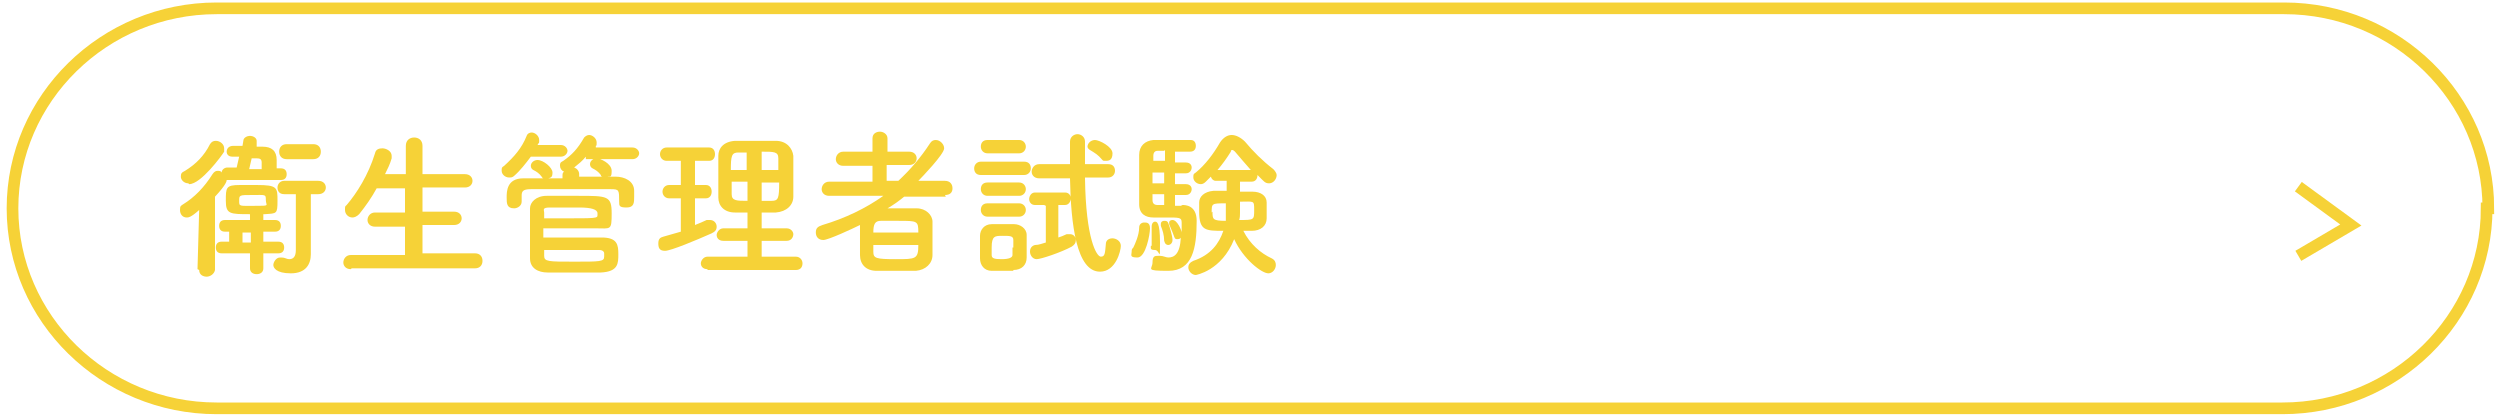
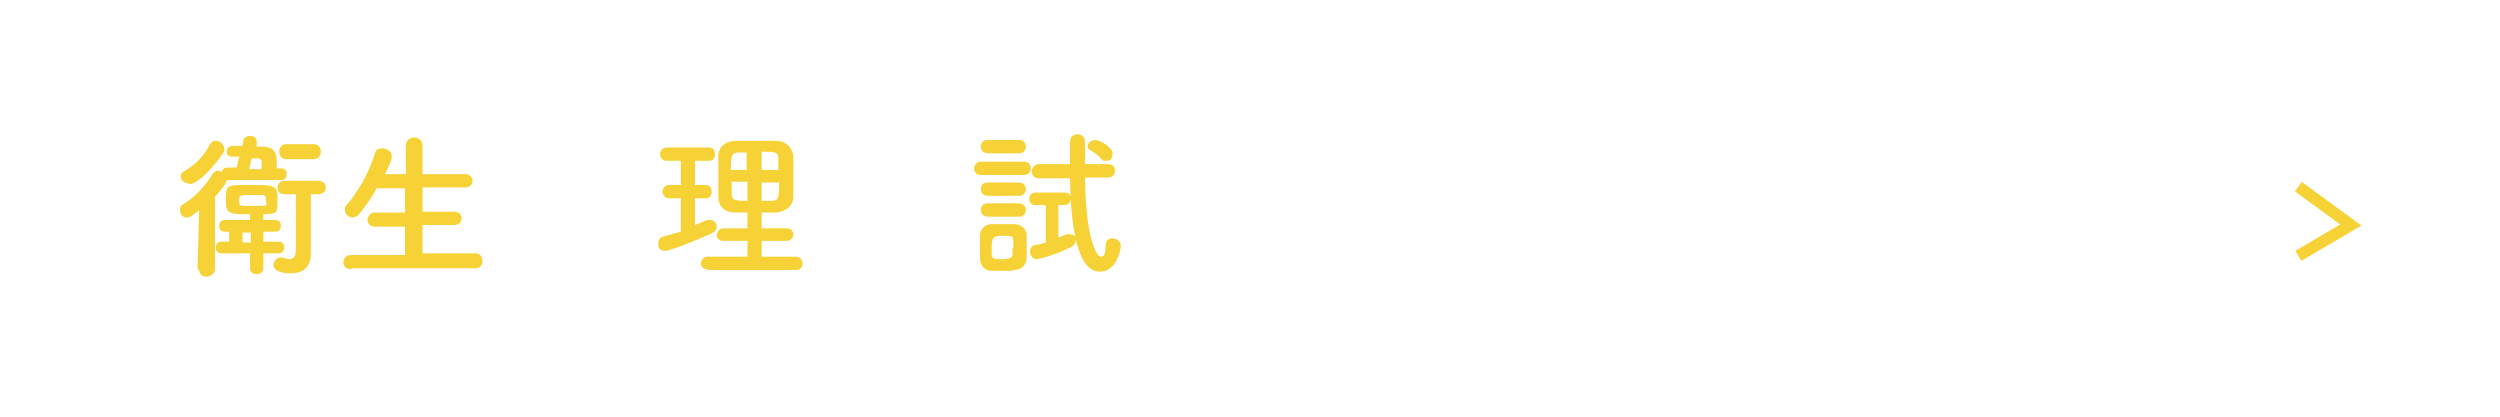
<svg xmlns="http://www.w3.org/2000/svg" id="text" version="1.1" viewBox="0 0 300 50">
  <defs>
    <style>
      .cls-1 {
        fill: #f6d237;
        stroke-width: 0px;
      }

      .cls-2 {
        fill: none;
        stroke: #f6d237;
        stroke-miterlimit: 10;
        stroke-width: 1.4px;
      }
    </style>
  </defs>
-   <path class="cls-2" d="M298.4,25c0,13.2-11,24-24.5,24H26c-13.5,0-24.5-10.8-24.5-24S12.5,1,26,1h248.1c13.5,0,24.5,10.8,24.5,24h-.2Z" />
  <polyline class="cls-2" points="275.8 22.4 282.1 27 275.8 30.7" />
  <g>
    <path class="cls-1" d="M23.7,32.3l.2-7.1c-1,.9-1.3.9-1.5.9-.5,0-.8-.4-.8-.9s.1-.5.4-.7c1.3-.8,2.5-2,3.5-3.6.2-.3.4-.4.6-.4s.4,0,.5.2c0-.3.3-.6.7-.6h1.1l.3-1.3h-.8c-.5,0-.7-.3-.7-.6s.2-.7.8-.7h1.1s.1-.6.1-.6c0-.4.5-.6.8-.6s.8.2.8.6,0,0,0,.2v.5c.2,0,.4,0,.7,0,1.1,0,1.7.5,1.7,1.6s0,.7,0,1h.5c.5,0,.7.3.7.7s-.2.7-.7.7h-6.2c-.1,0-.2,0-.3,0,0,.1,0,.5-1.4,2v8.8c-.1.5-.6.8-1,.8s-.9-.2-.9-.8h0ZM22.6,22c-.5,0-.9-.4-.9-.8s.1-.5.5-.7c1.3-.8,2.3-1.8,3-3.2.2-.3.4-.4.7-.4.5,0,1,.4,1,.9s0,.2,0,.4c-.3.5-2.8,3.9-4.2,3.9ZM31.6,30.4v1.8c0,.5-.4.7-.8.7s-.8-.2-.8-.7v-1.8h-3.4c-.5,0-.7-.3-.7-.7s.2-.7.7-.7h.9v-1.2h-.5c-.5,0-.7-.3-.7-.7s.2-.7.7-.7h3v-.7c-2.4,0-2.9,0-2.9-1.6s0-1.9,1.7-1.9,1.3,0,2,0c2.5,0,2.5.3,2.5,1.9s-.1,1.5-1.5,1.6c0,0-.2,0-.2,0v.7h1.4c.5,0,.7.3.7.7s-.2.7-.7.7h-1.4v1.2h1.8c.5,0,.7.3.7.7s-.2.7-.7.7h-1.8ZM30.3,23.4c-1.6,0-1.6,0-1.6.7s0,.6,1.9.6,1.3,0,1.3-.7,0-.6-1.6-.6ZM30.1,27.9h-1v1.2h1v-1.2ZM31.4,20.3c0-.3,0-.6,0-.8,0-.4-.2-.5-.6-.5h-.6l-.3,1.3h1.4ZM35.5,23.3h-1.4c-.6,0-.8-.4-.8-.8s.3-.8.8-.8h4.1c.6,0,.9.4.9.8s-.3.8-.9.8h-.9v7.2s0,0,0,0c0,1.2-.6,2.3-2.4,2.3s-2.1-.7-2.1-1,.3-.9.8-.9.2,0,.2,0c.4,0,.6.2.9.2.5,0,.8-.3.8-1.1v-6.8ZM34.4,19.1c-.6,0-.9-.4-.9-.9s.3-.9.9-.9h3.2c.6,0,.9.4.9.9s-.3.9-.9.9h-3.2Z" />
    <path class="cls-1" d="M42.1,32.3c-.6,0-.9-.4-.9-.8s.3-.9.9-.9h6.5s0-3.4,0-3.4h-3.6c-.6,0-.9-.4-.9-.8s.3-.9.9-.9h3.6s0-2.9,0-2.9h-3.4c-.6,1.1-1.3,2.1-2.1,3.1-.3.3-.6.4-.8.4-.5,0-.9-.4-.9-.9s0-.4.2-.6c1.2-1.4,2.6-3.6,3.4-6.2.1-.5.5-.6.9-.6s1.1.3,1.1.9,0,.2,0,.3c-.2.7-.5,1.3-.8,1.9h2.5s0-3.4,0-3.4c0-.7.5-1,1-1s1,.3,1,1v3.4h5.1c.6,0,.9.4.9.8s-.3.8-.9.8h-5.1s0,2.9,0,2.9h3.8c.6,0,.9.4.9.8s-.3.8-.9.8h-3.8s0,3.4,0,3.4h6.3c.6,0,.9.4.9.9s-.3.9-.9.9h-14.8Z" />
-     <path class="cls-1" d="M63.7,18.8c-.6.8-1.3,1.7-2,2.3-.2.2-.4.2-.6.2-.5,0-.9-.4-.9-.8s0-.4.3-.6c1.2-1.1,2.1-2.1,2.7-3.6.1-.3.4-.4.6-.4.4,0,.9.4.9.9s0,.2-.2.6h2.8c.5,0,.8.4.8.7s-.3.7-.8.7h-3.7ZM70.3,18.8c-.4.5-.9.9-1.4,1.3.3.1.6.4.6.8v.3c.9,0,1.9,0,2.8,0,0,0-.2,0-.2-.2-.3-.4-.6-.6-1-.8-.2-.1-.3-.3-.3-.5,0-.4.4-.7.8-.7s1.8.6,1.8,1.5-.2.6-.5.7h1c1,0,2.2.5,2.2,1.7,0,.2,0,.4,0,.7,0,.7,0,1.3-.9,1.3s-.9-.2-.9-.7h0c0-1.4,0-1.5-1-1.5-1.5,0-3.5,0-5.4,0s-3.1,0-4.2,0c-1,0-1.1.3-1.1.8v.7h0c0,.5-.5.8-.9.8-.9,0-.9-.6-.9-1.3s0-2.3,2-2.3c.8,0,1.6,0,2.4,0,0,0-.1,0-.2-.2-.3-.4-.6-.6-1-.8-.2-.1-.3-.3-.3-.5,0-.4.4-.7.8-.7.7,0,1.8.9,1.8,1.5s-.2.6-.5.7c.6,0,1.1,0,1.7,0v-.3c0-.2,0-.4.2-.5-.3-.1-.5-.4-.5-.7s0-.4.4-.6c1-.7,1.7-1.4,2.5-2.8.2-.2.4-.3.6-.3.4,0,.9.4.9.9s0,.3-.1.4v.2c0,0,4.4,0,4.4,0,.5,0,.8.4.8.7s-.3.7-.8.7h-5.6ZM65.2,28.5c5.8,0,6.3,0,7,0,1.9,0,2,.9,2,2s0,2.1-2.1,2.2c-1,0-2.3,0-3.6,0s-2,0-2.8,0c-1.1,0-2.1-.5-2.1-1.7,0-.9,0-1.9,0-2.8s0-2.1,0-3.2c0-.7.7-1.5,2-1.5,1.3,0,2.6,0,3.8,0,3.5,0,4,0,4,2.1s-.1,1.8-1.9,1.8c-.9,0-2,0-3,0s-2.4,0-3.3,0v1ZM65.3,26.2c.6,0,1.4,0,2.2,0,4.1,0,4.2,0,4.2-.4,0,0,0-.1,0-.2q0-.7-2.2-.7c-1.2,0-2.5,0-3.5,0s-.7.3-.7.6v.6ZM72.5,30.4c0-.2-.2-.4-.6-.4-1,0-2.7,0-4.2,0s-1.7,0-2.4,0c0,.2,0,.5,0,.7,0,.7.5.7,3.6.7s3.6,0,3.6-.6v-.4Z" />
    <path class="cls-1" d="M81.7,23.8h-1.4c-.5,0-.8-.4-.8-.8s.3-.8.8-.8h1.4v-2.9h-1.7c-.5,0-.8-.4-.8-.8s.3-.8.8-.8h5.1c.5,0,.7.4.7.8s-.2.8-.7.8h-1.7v2.9h1.3c.5,0,.7.4.7.8s-.2.8-.7.8h-1.3v3.2c.5-.2,1-.4,1.4-.6.2,0,.3,0,.4,0,.5,0,.8.4.8.8s-.2.6-.6.8c-1.8.8-4.9,2.1-5.6,2.1s-.8-.4-.8-.9.2-.7.6-.8c.7-.2,1.4-.4,2.1-.6v-3.8ZM84.9,32.3c-.6,0-.8-.4-.8-.7s.3-.8.8-.8h4.8v-1.9h-2.9c-.6,0-.8-.4-.8-.7s.3-.8.8-.8h2.9v-1.9c-.5,0-1,0-1.5,0-1.3,0-2-.8-2-1.8,0-.8,0-1.6,0-2.5s0-1.7,0-2.5c0-.9.6-1.7,2-1.8.8,0,1.6,0,2.4,0s1.7,0,2.5,0c1.3,0,2,.9,2.1,1.8,0,.9,0,1.7,0,2.6s0,1.6,0,2.3c0,1-.8,1.8-2.1,1.9-.6,0-1.1,0-1.7,0v1.9h3c.5,0,.8.4.8.7s-.2.8-.8.8h-3v1.9h4.1c.5,0,.8.4.8.8s-.2.8-.8.8h-10.6ZM89.7,18.3c-.4,0-.7,0-1.1,0-.8,0-.9.4-.9,2.1h1.9v-2.2ZM89.7,21.8h-1.9c0,.5,0,1,0,1.5,0,.8.6.8,1.9.8v-2.3ZM93.4,20.4c0-.5,0-1,0-1.4,0-.8-.5-.8-2-.8v2.2h2ZM91.4,21.8v2.3c.4,0,.8,0,1.2,0,.8,0,.9-.3.9-2.2h-2.1Z" />
-     <path class="cls-1" d="M113.5,23.6h-5c-.6.5-1.3,1-2,1.4.4,0,.9,0,1.3,0,.8,0,1.5,0,2.2,0,1.1,0,1.9.8,1.9,1.6,0,.6,0,1.4,0,2.1s0,1.3,0,1.9c0,1-.8,1.8-2,1.9-.7,0-1.5,0-2.2,0s-1.8,0-2.5,0c-1.3,0-2-.8-2-1.9,0-.4,0-.8,0-1.2,0-.8,0-1.7,0-2.4-.8.4-3.8,1.8-4.4,1.8s-.9-.4-.9-.9.2-.7.8-.9c2.7-.8,5.2-2,7.3-3.5h-6.5c0,0,0,0,0,0-.6,0-.9-.4-.9-.8s.3-.9.9-.9h5.2s0-1.9,0-1.9h-3.5c-.6,0-.9-.4-.9-.8s.3-.9.9-.9h3.5s0-1.6,0-1.6c0-.6.5-.8.9-.8s.9.3.9.8v1.6s2.6,0,2.6,0c.6,0,.9.4.9.8s-.3.8-.9.8h-2.7v1.9h1.4c1.4-1.3,2.7-2.8,3.8-4.5.2-.3.4-.4.7-.4.5,0,1,.5,1,1,0,.7-2.7,3.5-3.1,3.9h3.2c.6,0,.9.4.9.9s-.3.8-.9.8h0ZM104.8,29.3c0,.3,0,.6,0,.9,0,.8.3.9,2.7.9s2.7,0,2.7-1.7h-5.4ZM110.2,27.9c0-1.4-.1-1.4-2.4-1.4s-1.5,0-2.1,0c-.7,0-.9.4-.9,1.4h5.4Z" />
    <path class="cls-1" d="M117.7,21c-.6,0-.8-.4-.8-.8s.3-.8.8-.8h5.2c.6,0,.8.4.8.8s-.3.8-.8.8h-5.2ZM121.6,32.5c-.4,0-.9,0-1.3,0s-.9,0-1.3,0c-.9,0-1.4-.7-1.4-1.5,0-.5,0-.9,0-1.4s0-.9,0-1.3c0-.7.5-1.4,1.4-1.4.4,0,.8,0,1.2,0s1.1,0,1.5,0c.7,0,1.5.5,1.5,1.3,0,.4,0,.9,0,1.4s0,.9,0,1.3c0,.9-.6,1.5-1.6,1.5ZM118.5,18.4c-.5,0-.8-.4-.8-.8s.2-.8.8-.8h3.8c.5,0,.8.4.8.8s-.3.8-.8.8h-3.8ZM118.5,23.5c-.5,0-.8-.4-.8-.8s.2-.8.8-.8h3.8c.5,0,.8.4.8.8s-.3.8-.8.8h-3.8ZM118.5,26c-.5,0-.8-.4-.8-.8s.2-.8.8-.8h3.8c.5,0,.8.4.8.8s-.3.8-.8.8h-3.8ZM121.6,29.7c0-.3,0-.6,0-.9,0-.5-.4-.5-1.3-.5s-1.3,0-1.3,1.4,0,.6,0,.9c0,.4.3.5,1.2.5s1.3-.2,1.3-.5c0-.3,0-.6,0-.9ZM125.3,24.6h-1.1c-.5,0-.7-.4-.7-.7s.2-.8.7-.8h3.6c.5,0,.7.4.7.7s-.2.8-.7.8h-.8v3.9c.3-.1.6-.2,1-.4.1,0,.2,0,.4,0,.4,0,.7.3.7.7s-.2.6-.5.8c-1.3.7-3.7,1.5-4.2,1.5s-.8-.5-.8-.9.2-.7.6-.8c.5,0,.9-.2,1.3-.3v-4.4ZM130.2,21.4c.1,7.3,1.4,9.4,1.9,9.4s.5-.4.6-1.5c0-.5.4-.7.8-.7s1,.3,1,.9-.6,3.1-2.5,3.1c-2.8,0-3.5-5.6-3.6-11.2h-3.7c-.6,0-.9-.4-.9-.8s.3-.9.9-.9h3.7c0-.9,0-1.8,0-2.7h0c0-.6.5-.9.9-.9s.9.3.9.9h0c0,.8,0,1.8,0,2.7h2.8c.6,0,.8.4.8.8s-.3.8-.8.8h-2.8ZM132.2,19.1c-.4-.5-.9-.8-1.4-1.1-.2-.1-.3-.3-.3-.4,0-.4.4-.8.9-.8s2.1.8,2.1,1.6-.4.9-.8.9-.3,0-.5-.2Z" />
-     <path class="cls-1" d="M135.8,30.2c0-.2,0-.3.2-.5.2-.4.7-1.5.7-2.4,0-.4.3-.6.6-.6s.7,0,.7.7-.5,3.5-1.5,3.5-.7-.3-.7-.7ZM141.9,24.6c.3,0,1.7,0,1.7,1.9,0,3.3-.5,6-3.4,6s-1.9-.2-1.9-1,.3-.8.7-.8.1,0,.2,0c.4,0,.7.2,1,.2.7,0,1.4-.4,1.5-2.4,0,.1-.2.2-.4.2s-.3,0-.4-.3c-.2-.6-.5-1.2-.6-1.5,0,0,0-.1,0-.2,0-.2.2-.3.4-.3.6,0,1.1,1.3,1.1,1.5,0-.4,0-.8,0-1,0-.7,0-.8-1.4-.8s-1.4,0-2,0c-.9,0-1.7-.4-1.7-1.6,0-.7,0-1.9,0-3s0-2.3,0-2.9c0-1.1.7-1.7,1.7-1.8.5,0,1.7,0,2.7,0s1.4,0,1.8,0c.4,0,.6.3.6.7s-.2.7-.7.7h-1.8v1.3h1.3c.5,0,.7.3.7.6s-.2.7-.7.7h-1.3v1.3h1.3c.5,0,.7.3.7.6s-.2.7-.7.7h-1.3v1.3h.7ZM138.2,29.5h0c0-.4,0-.7,0-1,0-.6,0-1.1,0-1.3h0c0-.4.2-.6.4-.6s.6,0,.6,2.5,0,.9-.6.9-.5-.2-.5-.5ZM139.7,18.1c-.4,0-.7,0-.8,0-.3,0-.5.2-.5.6,0,.2,0,.4,0,.6h1.4v-1.3ZM139.7,20.7h-1.4v1.3h1.4v-1.3ZM139.7,23.3h-1.4c0,.3,0,.5,0,.7,0,.4.2.6.6.6h.8v-1.3ZM139.7,28.9c0-.7-.2-1.3-.4-1.8,0,0,0-.1,0-.2,0-.3.2-.4.4-.4s.4,0,.5.3c.2.5.5,1.6.5,2s-.3.6-.5.6-.4-.1-.5-.5ZM148.8,21.8v1.2c.5,0,1.1,0,1.5,0,1,0,1.7.5,1.7,1.3,0,.3,0,.7,0,1s0,.6,0,.9c0,.9-.7,1.5-1.8,1.5-.3,0-.7,0-1,0,.8,1.6,2.1,2.7,3.4,3.3.4.2.5.5.5.8,0,.5-.4,1-.9,1-.8,0-3-1.7-4.1-4.1-1.5,3.8-4.6,4.3-4.6,4.3-.5,0-.9-.5-.9-.9s.2-.6.6-.8c2.1-.7,3.1-2.1,3.6-3.6-2.1,0-2.9,0-2.9-2.3s0-.8,0-1.1c0-.7.6-1.3,1.7-1.4.5,0,1,0,1.6,0v-1.2h-1.3c-.3,0-.5-.2-.6-.5l-.6.6c-.2.2-.4.3-.6.3-.5,0-.9-.4-.9-.8s0-.4.3-.6c1.1-.9,2.1-2.2,2.9-3.6.4-.6.9-.9,1.4-.9s1.1.3,1.6.8c1,1.2,2.1,2.3,3.4,3.3.2.2.4.5.4.7,0,.5-.4,1-.9,1s-.6-.2-1.4-1h0c0,.4-.2.8-.7.8h-1.3ZM145.5,25.4c0,.9,0,1.1,1.6,1.1,0-.7,0-1,0-2.1-1.7,0-1.7,0-1.7,1.1ZM150.1,20.4c-.7-.8-1.4-1.6-1.9-2.2,0,0-.2-.2-.3-.2s-.2,0-.2.2c-.5.8-1,1.5-1.6,2.2h4.1ZM148.8,25.5c0,.3,0,.6-.1.9,1.8,0,1.8,0,1.8-1.2s0-1-1.7-1c0,.6,0,1.1,0,1.2Z" />
  </g>
</svg>